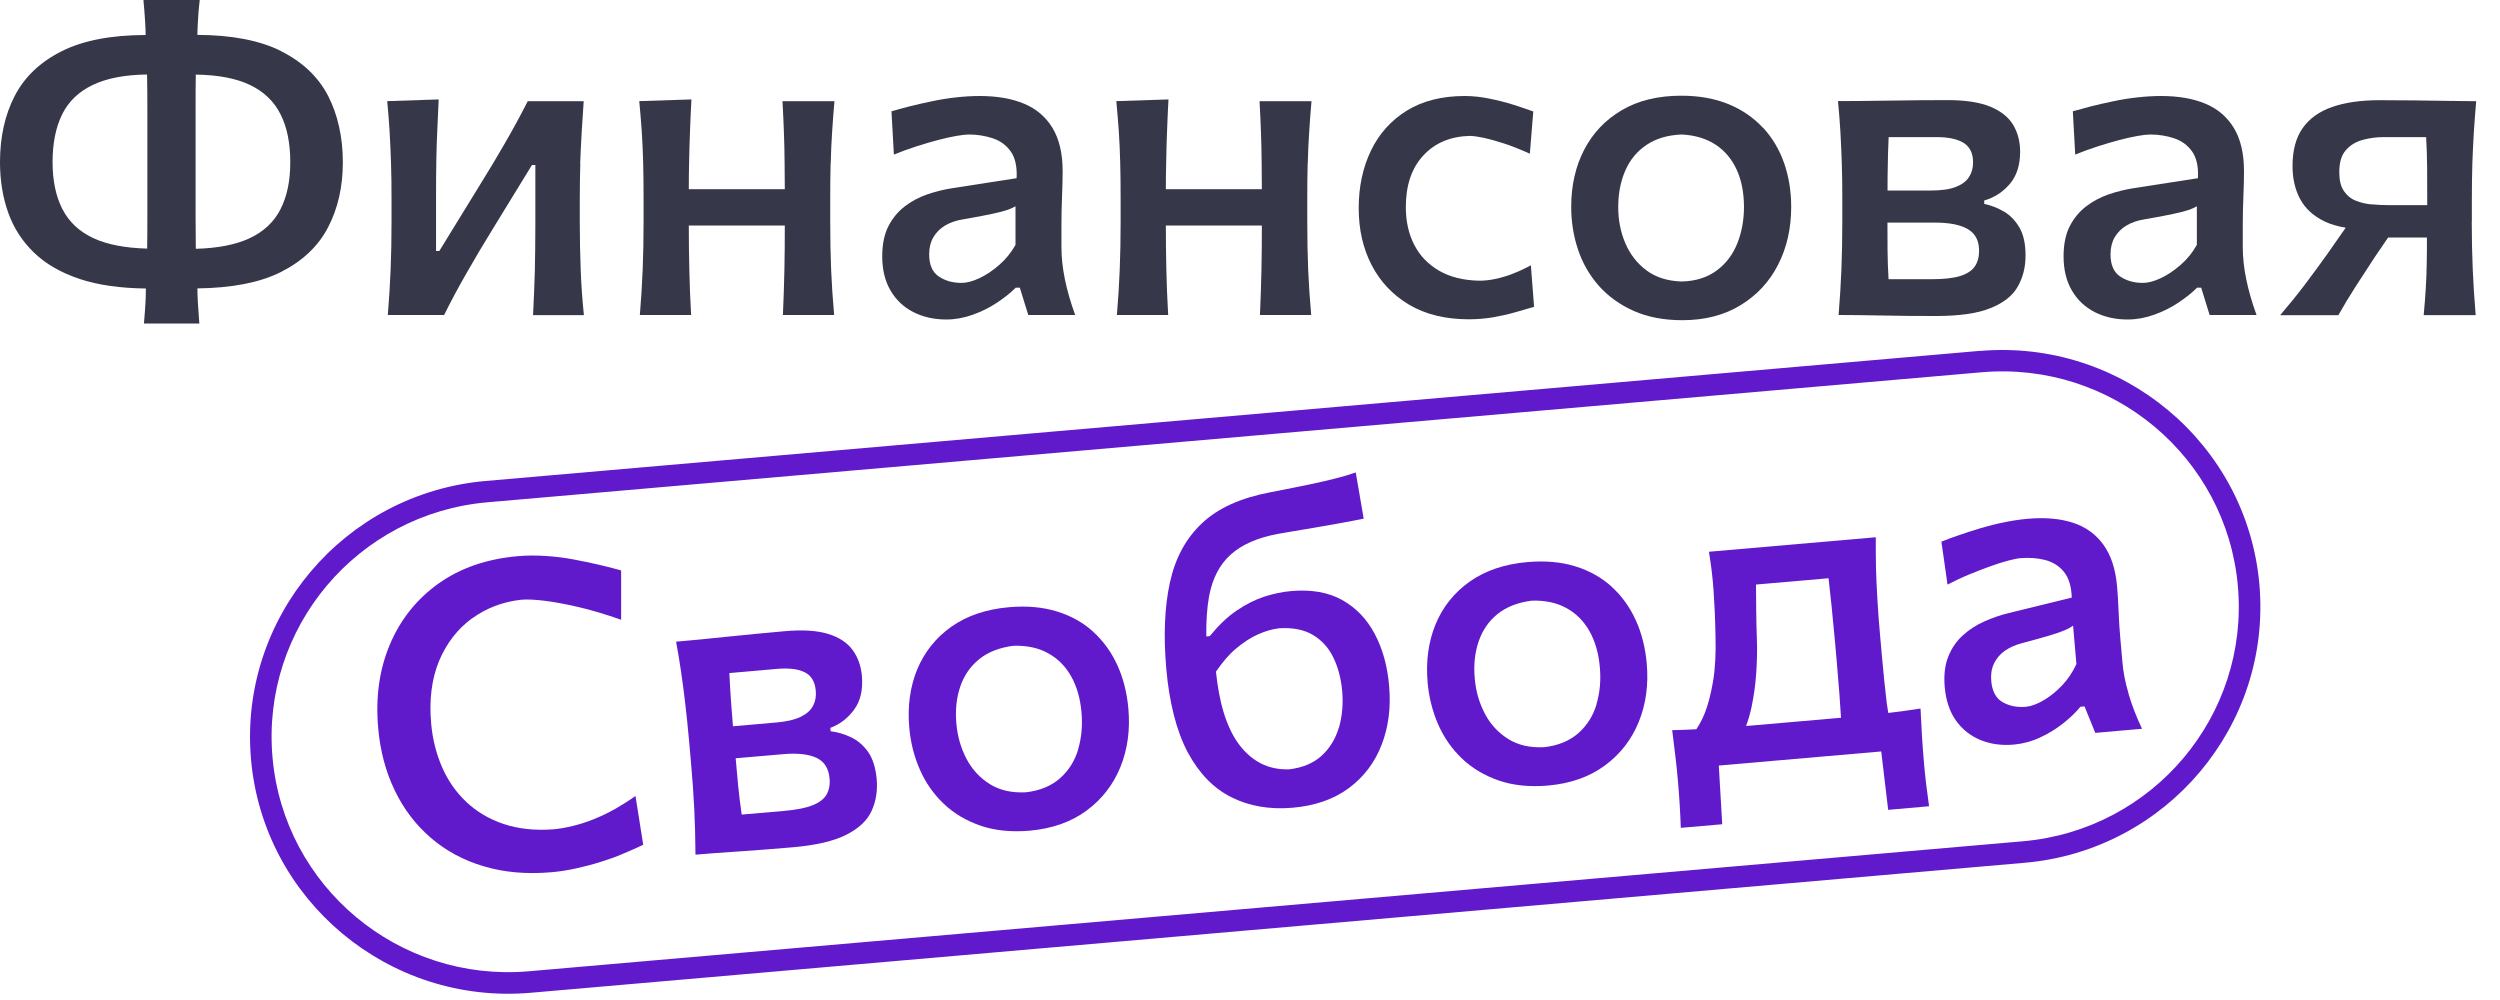
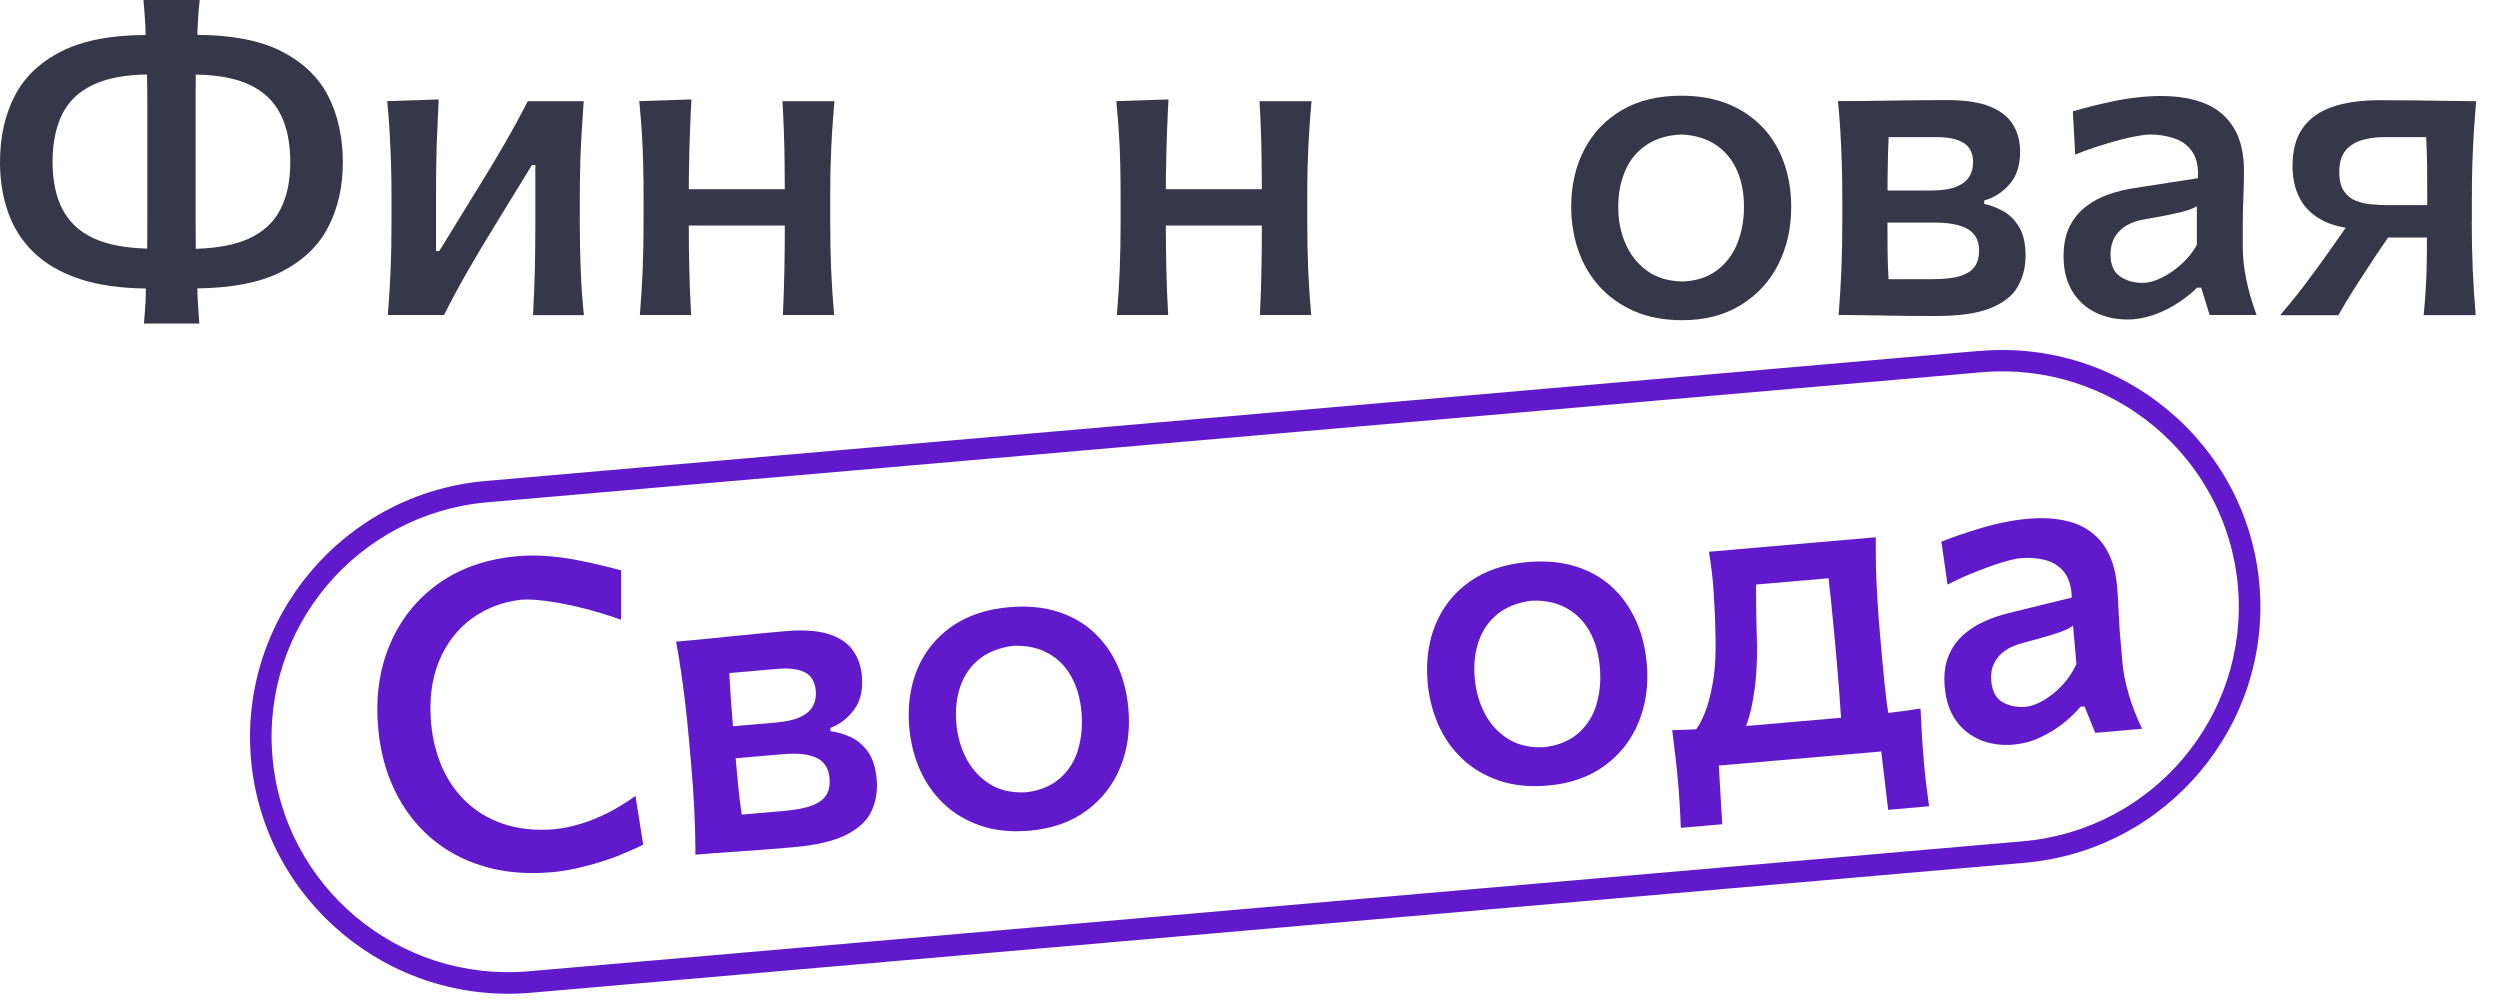
<svg xmlns="http://www.w3.org/2000/svg" width="100" height="40" viewBox="0 0 100 40" fill="none">
  <g clip-path="url(#clip0_781_1135)">
-     <path d="M11.237 2.04C10.385 1.616 9.271 1.4 7.896 1.396C7.9 1.22 7.904 1.044 7.916 0.872C7.928 0.596 7.952 0.304 7.989 0H5.737C5.765 0.304 5.789 0.596 5.806 0.876C5.818 1.044 5.822 1.224 5.826 1.4C4.447 1.404 3.333 1.616 2.477 2.044C1.612 2.476 0.985 3.072 0.591 3.832C0.197 4.592 0 5.476 0 6.488C0 7.216 0.109 7.888 0.326 8.5C0.543 9.112 0.884 9.644 1.355 10.1C1.825 10.556 2.44 10.912 3.204 11.164C3.928 11.404 4.808 11.528 5.834 11.54C5.834 11.716 5.83 11.892 5.822 12.06C5.806 12.336 5.785 12.628 5.757 12.94H7.973C7.948 12.632 7.928 12.336 7.912 12.056C7.9 11.884 7.9 11.712 7.896 11.536C9.275 11.52 10.393 11.304 11.229 10.884C12.101 10.444 12.737 9.844 13.127 9.084C13.521 8.324 13.714 7.46 13.714 6.488C13.714 5.516 13.517 4.592 13.123 3.832C12.729 3.072 12.098 2.476 11.237 2.044V2.04ZM2.497 8.368C2.235 7.856 2.103 7.228 2.103 6.484C2.103 5.74 2.231 5.084 2.489 4.568C2.746 4.052 3.152 3.664 3.715 3.396C4.274 3.128 4.997 2.992 5.882 2.98C5.89 3.396 5.894 3.832 5.894 4.284V8.64C5.894 9.092 5.894 9.528 5.886 9.944C5.009 9.92 4.29 9.784 3.739 9.528C3.172 9.264 2.758 8.876 2.497 8.364V8.368ZM11.221 8.368C10.96 8.88 10.546 9.268 9.979 9.532C9.428 9.788 8.712 9.928 7.832 9.952C7.832 9.952 7.832 9.952 7.832 9.948C7.828 9.536 7.824 9.1 7.824 8.648V4.288C7.824 3.836 7.824 3.4 7.832 2.984C8.728 2.996 9.452 3.136 10.003 3.4C10.558 3.668 10.964 4.056 11.221 4.572C11.482 5.084 11.611 5.724 11.611 6.488C11.611 7.252 11.478 7.864 11.217 8.372L11.221 8.368Z" fill="#363849" />
+     <path d="M11.237 2.04C10.385 1.616 9.271 1.4 7.896 1.396C7.9 1.22 7.904 1.044 7.916 0.872C7.928 0.596 7.952 0.304 7.989 0H5.737C5.765 0.304 5.789 0.596 5.806 0.876C5.818 1.044 5.822 1.224 5.826 1.4C4.447 1.404 3.333 1.616 2.477 2.044C1.612 2.476 0.985 3.072 0.591 3.832C0.197 4.592 0 5.476 0 6.488C0 7.216 0.109 7.888 0.326 8.5C0.543 9.112 0.884 9.644 1.355 10.1C1.825 10.556 2.44 10.912 3.204 11.164C3.928 11.404 4.808 11.528 5.834 11.54C5.834 11.716 5.83 11.892 5.822 12.06C5.806 12.336 5.785 12.628 5.757 12.94H7.973C7.948 12.632 7.928 12.336 7.912 12.056C7.9 11.884 7.9 11.712 7.896 11.536C9.275 11.52 10.393 11.304 11.229 10.884C12.101 10.444 12.737 9.844 13.127 9.084C13.521 8.324 13.714 7.46 13.714 6.488C13.714 5.516 13.517 4.592 13.123 3.832C12.729 3.072 12.098 2.476 11.237 2.044V2.04ZM2.497 8.368C2.235 7.856 2.103 7.228 2.103 6.484C2.103 5.74 2.231 5.084 2.489 4.568C2.746 4.052 3.152 3.664 3.715 3.396C4.274 3.128 4.997 2.992 5.882 2.98C5.89 3.396 5.894 3.832 5.894 4.284V8.64C5.894 9.092 5.894 9.528 5.886 9.944C5.009 9.92 4.29 9.784 3.739 9.528C3.172 9.264 2.758 8.876 2.497 8.364V8.368ZM11.221 8.368C10.96 8.88 10.546 9.268 9.979 9.532C9.428 9.788 8.712 9.928 7.832 9.952C7.828 9.536 7.824 9.1 7.824 8.648V4.288C7.824 3.836 7.824 3.4 7.832 2.984C8.728 2.996 9.452 3.136 10.003 3.4C10.558 3.668 10.964 4.056 11.221 4.572C11.482 5.084 11.611 5.724 11.611 6.488C11.611 7.252 11.478 7.864 11.217 8.372L11.221 8.368Z" fill="#363849" />
    <path d="M23.207 6.541C23.224 6.101 23.244 5.681 23.268 5.277C23.292 4.873 23.32 4.465 23.348 4.049H21.109C20.827 4.605 20.522 5.165 20.196 5.729C19.871 6.293 19.533 6.857 19.179 7.425L17.571 10.041H17.442V7.769C17.442 7.265 17.446 6.801 17.454 6.377C17.462 5.953 17.474 5.549 17.494 5.161C17.511 4.773 17.531 4.381 17.547 3.977L15.488 4.045C15.528 4.457 15.561 4.869 15.585 5.273C15.609 5.677 15.625 6.101 15.641 6.537C15.657 6.973 15.661 7.461 15.661 7.989V8.849C15.661 9.561 15.649 10.205 15.625 10.785C15.601 11.365 15.565 11.969 15.512 12.601H17.764C18.045 12.033 18.351 11.465 18.677 10.897C19.002 10.329 19.34 9.757 19.694 9.185L21.278 6.601H21.414V8.909C21.414 9.605 21.406 10.237 21.394 10.813C21.378 11.389 21.354 11.985 21.322 12.605H23.356C23.292 11.973 23.248 11.369 23.228 10.789C23.207 10.209 23.191 9.565 23.191 8.853V7.993C23.191 7.465 23.2 6.981 23.212 6.541H23.207Z" fill="#363849" />
    <path d="M33.229 6.537C33.241 6.097 33.257 5.673 33.285 5.273C33.31 4.873 33.342 4.465 33.378 4.049H31.299C31.324 4.461 31.34 4.869 31.356 5.273C31.372 5.673 31.38 6.097 31.384 6.537C31.388 6.857 31.392 7.205 31.392 7.569H27.552C27.552 7.193 27.556 6.837 27.564 6.509C27.573 6.061 27.585 5.633 27.601 5.221C27.617 4.809 27.633 4.397 27.657 3.977L25.57 4.045C25.61 4.457 25.643 4.865 25.671 5.269C25.699 5.673 25.715 6.093 25.727 6.533C25.739 6.977 25.743 7.461 25.743 7.989V8.849C25.743 9.553 25.731 10.201 25.707 10.785C25.683 11.369 25.647 11.977 25.594 12.601H27.645C27.609 11.977 27.585 11.369 27.573 10.785C27.56 10.249 27.552 9.657 27.552 9.021H31.392C31.392 9.657 31.388 10.249 31.376 10.785C31.364 11.369 31.344 11.977 31.316 12.601H33.366C33.31 11.977 33.27 11.369 33.245 10.785C33.221 10.201 33.209 9.553 33.209 8.849V7.989C33.209 7.461 33.213 6.977 33.225 6.533L33.229 6.537Z" fill="#363849" />
-     <path d="M42.458 9.884V8.972C42.458 8.62 42.466 8.248 42.482 7.852C42.498 7.456 42.506 7.124 42.506 6.852C42.506 6.148 42.373 5.572 42.104 5.124C41.834 4.68 41.456 4.352 40.962 4.148C40.467 3.94 39.876 3.84 39.185 3.84C38.879 3.84 38.562 3.86 38.236 3.896C37.91 3.932 37.589 3.984 37.271 4.052C36.953 4.12 36.656 4.184 36.379 4.256C36.101 4.328 35.864 4.392 35.659 4.452L35.755 6.184C36.045 6.064 36.342 5.956 36.652 5.856C36.962 5.756 37.251 5.672 37.524 5.6C37.798 5.528 38.043 5.472 38.26 5.436C38.477 5.4 38.638 5.38 38.751 5.38C39.092 5.38 39.41 5.432 39.712 5.532C40.013 5.632 40.25 5.808 40.431 6.06C40.608 6.312 40.688 6.668 40.664 7.128L38.111 7.524C37.77 7.576 37.432 7.66 37.098 7.772C36.765 7.888 36.459 8.048 36.19 8.256C35.92 8.464 35.699 8.728 35.534 9.052C35.37 9.376 35.289 9.776 35.289 10.252C35.289 10.792 35.402 11.248 35.623 11.624C35.844 12 36.149 12.288 36.535 12.484C36.921 12.68 37.36 12.78 37.85 12.78C38.204 12.78 38.558 12.716 38.916 12.588C39.273 12.46 39.599 12.296 39.897 12.096C40.194 11.896 40.439 11.7 40.628 11.508H40.793L41.131 12.6H43.008C42.823 12.096 42.687 11.616 42.594 11.164C42.502 10.712 42.458 10.284 42.458 9.88V9.884ZM40.624 9.788C40.447 10.104 40.226 10.376 39.965 10.6C39.703 10.828 39.442 11.004 39.173 11.128C38.903 11.256 38.666 11.316 38.457 11.316C38.111 11.316 37.81 11.232 37.553 11.06C37.295 10.888 37.167 10.592 37.167 10.172C37.167 9.908 37.223 9.68 37.336 9.488C37.448 9.296 37.605 9.14 37.806 9.02C38.007 8.9 38.248 8.816 38.534 8.772C39.024 8.688 39.406 8.616 39.675 8.556C39.945 8.5 40.15 8.448 40.286 8.4C40.423 8.352 40.532 8.304 40.62 8.252V9.784L40.624 9.788Z" fill="#363849" />
    <path d="M52.311 6.537C52.323 6.097 52.339 5.673 52.368 5.273C52.392 4.873 52.424 4.465 52.46 4.049H50.382C50.406 4.461 50.422 4.869 50.438 5.273C50.454 5.673 50.462 6.097 50.466 6.537C50.47 6.857 50.474 7.205 50.474 7.569H46.634C46.634 7.193 46.638 6.837 46.647 6.509C46.654 6.061 46.667 5.633 46.683 5.221C46.699 4.809 46.715 4.397 46.739 3.977L44.652 4.045C44.693 4.457 44.725 4.865 44.753 5.269C44.781 5.673 44.797 6.093 44.809 6.533C44.821 6.977 44.825 7.461 44.825 7.989V8.849C44.825 9.553 44.813 10.201 44.789 10.785C44.765 11.369 44.729 11.977 44.676 12.601H46.727C46.691 11.977 46.667 11.369 46.654 10.785C46.642 10.249 46.634 9.657 46.634 9.021H50.474C50.474 9.657 50.47 10.249 50.458 10.785C50.446 11.369 50.426 11.977 50.398 12.601H52.448C52.392 11.977 52.352 11.369 52.327 10.785C52.303 10.201 52.291 9.553 52.291 8.849V7.989C52.291 7.461 52.295 6.977 52.307 6.533L52.311 6.537Z" fill="#363849" />
-     <path d="M60.507 10.952C60.266 11.044 60.033 11.112 59.803 11.16C59.574 11.208 59.361 11.228 59.172 11.228C58.533 11.216 57.994 11.08 57.556 10.824C57.118 10.568 56.788 10.22 56.567 9.788C56.346 9.356 56.233 8.852 56.233 8.284C56.233 7.412 56.466 6.724 56.929 6.224C57.391 5.72 58.01 5.46 58.778 5.436C58.923 5.436 59.112 5.464 59.349 5.512C59.586 5.564 59.86 5.64 60.177 5.744C60.491 5.848 60.829 5.984 61.194 6.148L61.331 4.46C61.102 4.376 60.833 4.284 60.531 4.188C60.23 4.092 59.908 4.012 59.574 3.944C59.24 3.876 58.911 3.84 58.589 3.84C57.677 3.84 56.905 4.036 56.273 4.424C55.642 4.816 55.164 5.348 54.838 6.024C54.513 6.7 54.348 7.468 54.348 8.324C54.348 9.18 54.52 9.936 54.866 10.604C55.212 11.272 55.715 11.804 56.37 12.192C57.029 12.58 57.825 12.772 58.758 12.772C59.088 12.772 59.409 12.744 59.727 12.692C60.045 12.636 60.342 12.568 60.62 12.488C60.897 12.408 61.146 12.336 61.363 12.272L61.235 10.612C60.993 10.744 60.752 10.856 60.511 10.948L60.507 10.952Z" fill="#363849" />
    <path d="M70.515 5.108C70.141 4.704 69.682 4.388 69.136 4.164C68.589 3.94 67.958 3.828 67.25 3.828C66.321 3.828 65.529 4.02 64.87 4.408C64.211 4.796 63.712 5.324 63.366 5.992C63.02 6.66 62.848 7.424 62.848 8.276C62.848 8.872 62.94 9.444 63.121 9.984C63.302 10.524 63.579 11.008 63.953 11.432C64.327 11.852 64.79 12.188 65.348 12.436C65.903 12.684 66.555 12.808 67.29 12.808C68.191 12.808 68.967 12.608 69.622 12.208C70.277 11.808 70.78 11.268 71.126 10.584C71.475 9.9 71.648 9.132 71.648 8.276C71.648 7.644 71.552 7.06 71.363 6.52C71.174 5.98 70.893 5.508 70.519 5.104L70.515 5.108ZM69.493 9.732C69.317 10.176 69.043 10.54 68.673 10.816C68.299 11.096 67.837 11.244 67.274 11.26C66.703 11.244 66.229 11.092 65.855 10.812C65.481 10.532 65.2 10.168 65.011 9.724C64.822 9.28 64.729 8.8 64.729 8.28C64.729 7.736 64.826 7.248 65.015 6.816C65.204 6.384 65.489 6.044 65.867 5.792C66.245 5.54 66.715 5.4 67.274 5.38C67.805 5.408 68.255 5.544 68.625 5.788C68.995 6.032 69.276 6.368 69.469 6.792C69.662 7.216 69.759 7.712 69.759 8.28C69.759 8.804 69.67 9.288 69.493 9.732Z" fill="#363849" />
    <path d="M80.157 8.464C79.904 8.316 79.643 8.212 79.369 8.156V8.02C79.771 7.904 80.113 7.684 80.391 7.36C80.668 7.036 80.805 6.604 80.805 6.064C80.805 5.664 80.712 5.308 80.527 4.996C80.342 4.688 80.037 4.444 79.615 4.268C79.192 4.092 78.618 4.004 77.898 4.004C77.178 4.004 76.382 4.012 75.586 4.024C74.79 4.036 74.099 4.044 73.519 4.044C73.56 4.456 73.592 4.868 73.616 5.272C73.64 5.676 73.656 6.1 73.672 6.536C73.688 6.972 73.692 7.46 73.692 7.988V8.848C73.692 9.56 73.68 10.204 73.656 10.784C73.632 11.364 73.596 11.968 73.544 12.6C74.03 12.6 74.601 12.608 75.264 12.62C75.928 12.636 76.656 12.64 77.444 12.64C78.376 12.64 79.104 12.536 79.623 12.324C80.141 12.116 80.507 11.828 80.712 11.46C80.921 11.092 81.022 10.68 81.022 10.22C81.022 9.76 80.941 9.38 80.776 9.1C80.612 8.82 80.403 8.604 80.149 8.456L80.157 8.464ZM75.538 5.484H77.46C77.934 5.484 78.296 5.56 78.545 5.716C78.794 5.872 78.923 6.128 78.923 6.492C78.923 6.716 78.871 6.912 78.762 7.08C78.654 7.248 78.481 7.38 78.236 7.476C77.99 7.572 77.661 7.62 77.246 7.62H75.502C75.502 7.296 75.502 6.988 75.51 6.704C75.514 6.316 75.526 5.912 75.546 5.484H75.538ZM78.987 10.664C78.871 10.832 78.67 10.96 78.396 11.044C78.119 11.128 77.741 11.168 77.263 11.168H75.542C75.518 10.772 75.506 10.392 75.502 10.024C75.502 9.676 75.502 9.3 75.498 8.904H77.399C77.982 8.904 78.42 8.992 78.718 9.168C79.016 9.344 79.164 9.632 79.164 10.032C79.164 10.284 79.104 10.496 78.987 10.664Z" fill="#363849" />
    <path d="M89.711 9.884V8.972C89.711 8.62 89.719 8.248 89.736 7.852C89.752 7.456 89.76 7.124 89.76 6.852C89.76 6.148 89.627 5.572 89.358 5.124C89.088 4.68 88.71 4.352 88.216 4.148C87.721 3.94 87.13 3.84 86.439 3.84C86.133 3.84 85.816 3.86 85.49 3.896C85.164 3.932 84.843 3.984 84.525 4.052C84.207 4.12 83.91 4.184 83.632 4.256C83.355 4.328 83.118 4.392 82.913 4.452L83.009 6.184C83.299 6.064 83.596 5.956 83.906 5.856C84.216 5.756 84.505 5.672 84.778 5.6C85.052 5.528 85.297 5.472 85.514 5.436C85.731 5.4 85.892 5.38 86.005 5.38C86.346 5.38 86.664 5.432 86.966 5.532C87.267 5.632 87.504 5.808 87.685 6.06C87.862 6.312 87.942 6.668 87.918 7.128L85.365 7.524C85.024 7.576 84.686 7.66 84.352 7.772C84.019 7.888 83.713 8.048 83.444 8.256C83.174 8.464 82.953 8.728 82.788 9.052C82.623 9.376 82.543 9.776 82.543 10.252C82.543 10.792 82.656 11.248 82.877 11.624C83.098 12 83.403 12.288 83.789 12.484C84.175 12.68 84.614 12.78 85.104 12.78C85.458 12.78 85.812 12.716 86.169 12.588C86.527 12.46 86.853 12.296 87.15 12.096C87.448 11.896 87.693 11.7 87.882 11.508H88.047L88.385 12.6H90.262C90.077 12.096 89.941 11.616 89.848 11.164C89.756 10.712 89.711 10.284 89.711 9.88V9.884ZM87.878 9.788C87.701 10.104 87.48 10.376 87.219 10.6C86.957 10.828 86.696 11.004 86.427 11.128C86.157 11.256 85.92 11.316 85.711 11.316C85.365 11.316 85.064 11.232 84.806 11.06C84.549 10.888 84.421 10.592 84.421 10.172C84.421 9.908 84.477 9.68 84.589 9.488C84.702 9.296 84.859 9.14 85.06 9.02C85.261 8.9 85.502 8.816 85.787 8.772C86.278 8.688 86.66 8.616 86.929 8.556C87.199 8.5 87.404 8.448 87.54 8.4C87.677 8.352 87.786 8.304 87.874 8.252V9.784L87.878 9.788Z" fill="#363849" />
    <path d="M98.874 8.852V7.992C98.874 7.464 98.882 6.98 98.894 6.54C98.91 6.1 98.93 5.68 98.954 5.276C98.983 4.872 99.011 4.464 99.047 4.048C98.757 4.048 98.396 4.044 97.961 4.036C97.527 4.028 97.065 4.02 96.578 4.016C96.092 4.012 95.626 4.008 95.179 4.008C94.427 4.008 93.796 4.1 93.282 4.28C92.767 4.46 92.373 4.744 92.104 5.128C91.834 5.512 91.701 6.016 91.701 6.644C91.701 7.144 91.802 7.584 92.007 7.964C92.212 8.344 92.538 8.644 92.988 8.86C93.225 8.972 93.507 9.056 93.828 9.108L93.121 10.12C92.831 10.528 92.53 10.94 92.216 11.356C91.903 11.772 91.565 12.188 91.207 12.608H93.535C93.748 12.228 93.977 11.844 94.226 11.46C94.476 11.072 94.729 10.684 94.986 10.292L95.525 9.5H97.077C97.077 9.864 97.077 10.212 97.069 10.536C97.065 10.888 97.049 11.232 97.029 11.568C97.008 11.904 96.98 12.248 96.948 12.604H99.027C98.975 11.972 98.934 11.368 98.91 10.788C98.886 10.208 98.87 9.564 98.87 8.852H98.874ZM94.858 8.176C94.636 8.156 94.431 8.108 94.234 8.028C94.037 7.952 93.877 7.82 93.756 7.64C93.631 7.46 93.571 7.208 93.571 6.888C93.571 6.496 93.659 6.204 93.84 6C94.017 5.8 94.246 5.664 94.52 5.592C94.793 5.52 95.071 5.484 95.348 5.484H97.045C97.069 5.884 97.081 6.288 97.085 6.688C97.085 7.088 97.089 7.52 97.089 7.98V8.204H95.461C95.28 8.204 95.083 8.192 94.862 8.172L94.858 8.176Z" fill="#363849" />
    <path d="M18.87 24.746C19.445 24.326 20.1 24.074 20.84 23.99C21.077 23.97 21.387 23.982 21.777 24.03C22.167 24.078 22.621 24.162 23.14 24.282C23.658 24.402 24.229 24.574 24.845 24.79V22.818C24.583 22.742 24.29 22.666 23.96 22.59C23.63 22.514 23.289 22.442 22.923 22.374C22.561 22.306 22.191 22.262 21.817 22.238C21.443 22.214 21.073 22.214 20.72 22.246C19.473 22.354 18.412 22.722 17.539 23.342C16.667 23.966 16.02 24.778 15.597 25.774C15.175 26.774 15.018 27.886 15.127 29.118C15.207 30.038 15.429 30.87 15.79 31.618C16.152 32.366 16.631 32.998 17.234 33.514C17.837 34.034 18.544 34.414 19.357 34.654C20.173 34.898 21.069 34.974 22.054 34.89C22.38 34.862 22.71 34.81 23.035 34.738C23.361 34.666 23.687 34.582 24.008 34.482C24.33 34.382 24.635 34.274 24.921 34.15C25.21 34.03 25.476 33.91 25.729 33.79L25.419 31.838C25.162 32.022 24.897 32.19 24.619 32.35C24.342 32.506 24.061 32.642 23.775 32.758C23.49 32.874 23.208 32.966 22.927 33.034C22.645 33.106 22.376 33.15 22.119 33.174C21.383 33.226 20.724 33.154 20.14 32.958C19.558 32.762 19.063 32.466 18.653 32.078C18.243 31.69 17.917 31.226 17.684 30.69C17.451 30.154 17.302 29.57 17.246 28.934C17.161 27.978 17.27 27.146 17.563 26.438C17.861 25.73 18.295 25.166 18.87 24.742V24.746Z" fill="#611ACB" />
    <path d="M34.038 29.491C33.773 29.363 33.504 29.283 33.226 29.251L33.214 29.115C33.608 28.967 33.926 28.719 34.175 28.371C34.425 28.023 34.521 27.583 34.477 27.043C34.441 26.643 34.32 26.295 34.107 26.003C33.894 25.711 33.572 25.495 33.134 25.359C32.696 25.223 32.117 25.183 31.401 25.247C30.661 25.311 29.893 25.387 29.101 25.467C28.309 25.551 27.622 25.619 27.043 25.667C27.119 26.075 27.188 26.479 27.244 26.879C27.304 27.279 27.357 27.699 27.409 28.135C27.461 28.571 27.509 29.051 27.558 29.579L27.634 30.435C27.698 31.143 27.742 31.787 27.771 32.367C27.799 32.947 27.815 33.555 27.819 34.187C28.301 34.143 28.872 34.103 29.536 34.059C30.199 34.015 30.923 33.959 31.711 33.891C32.643 33.811 33.355 33.643 33.858 33.387C34.356 33.135 34.694 32.815 34.867 32.431C35.04 32.047 35.108 31.627 35.068 31.171C35.028 30.715 34.911 30.343 34.726 30.079C34.537 29.815 34.312 29.619 34.043 29.491H34.038ZM29.174 26.923L31.087 26.755C31.558 26.715 31.928 26.759 32.189 26.891C32.455 27.023 32.599 27.271 32.631 27.631C32.651 27.855 32.615 28.055 32.523 28.231C32.43 28.411 32.27 28.555 32.032 28.671C31.795 28.787 31.474 28.863 31.059 28.899L29.319 29.051C29.29 28.731 29.266 28.419 29.246 28.135C29.218 27.747 29.194 27.343 29.174 26.919V26.923ZM33.062 31.783C32.957 31.963 32.772 32.103 32.503 32.211C32.233 32.319 31.863 32.391 31.385 32.435L29.668 32.583C29.612 32.191 29.564 31.811 29.528 31.447C29.495 31.103 29.459 30.727 29.427 30.331L31.325 30.167C31.904 30.115 32.35 30.167 32.664 30.315C32.973 30.463 33.15 30.739 33.182 31.139C33.206 31.391 33.162 31.607 33.062 31.783Z" fill="#611ACB" />
    <path d="M43.739 25.279C43.333 24.907 42.847 24.635 42.28 24.459C41.713 24.283 41.078 24.227 40.37 24.287C39.446 24.367 38.673 24.631 38.05 25.071C37.427 25.515 36.977 26.083 36.687 26.779C36.402 27.475 36.297 28.251 36.37 29.099C36.422 29.695 36.563 30.255 36.792 30.779C37.021 31.303 37.339 31.759 37.745 32.147C38.151 32.535 38.645 32.827 39.22 33.027C39.795 33.223 40.451 33.291 41.186 33.227C42.083 33.147 42.839 32.883 43.458 32.427C44.077 31.971 44.527 31.391 44.817 30.679C45.106 29.967 45.211 29.187 45.134 28.335C45.078 27.707 44.933 27.131 44.696 26.611C44.459 26.091 44.137 25.643 43.731 25.275L43.739 25.279ZM43.128 29.975C42.992 30.435 42.75 30.819 42.404 31.127C42.059 31.435 41.608 31.623 41.05 31.691C40.479 31.723 39.996 31.615 39.598 31.367C39.2 31.119 38.887 30.783 38.661 30.355C38.436 29.927 38.3 29.459 38.255 28.943C38.207 28.399 38.259 27.907 38.412 27.459C38.565 27.015 38.818 26.647 39.172 26.363C39.526 26.079 39.98 25.903 40.535 25.831C41.066 25.815 41.528 25.911 41.914 26.123C42.304 26.335 42.614 26.643 42.843 27.047C43.072 27.455 43.213 27.939 43.261 28.507C43.305 29.027 43.261 29.519 43.124 29.975H43.128Z" fill="#611ACB" />
-     <path d="M53.683 23.998C53.129 23.69 52.453 23.574 51.653 23.642C51.291 23.674 50.925 23.75 50.56 23.87C50.194 23.99 49.828 24.178 49.462 24.426C49.096 24.674 48.738 25.018 48.389 25.446L48.252 25.458C48.244 24.85 48.28 24.306 48.364 23.846C48.497 23.142 48.782 22.586 49.225 22.186C49.667 21.786 50.302 21.506 51.126 21.354C51.231 21.334 51.416 21.302 51.681 21.258C51.951 21.214 52.26 21.162 52.61 21.102C52.96 21.042 53.31 20.982 53.655 20.918C54.001 20.854 54.299 20.798 54.548 20.746L54.23 18.898C53.993 18.982 53.708 19.066 53.374 19.15C53.04 19.234 52.703 19.31 52.361 19.382C52.019 19.454 51.709 19.514 51.432 19.57C51.155 19.626 50.95 19.666 50.817 19.69C49.631 19.914 48.718 20.326 48.079 20.93C47.436 21.534 47.01 22.322 46.796 23.302C46.583 24.278 46.535 25.43 46.652 26.758C46.768 28.086 47.058 29.246 47.508 30.09C47.958 30.93 48.541 31.534 49.257 31.89C49.973 32.25 50.785 32.386 51.701 32.31C52.602 32.23 53.354 31.97 53.957 31.522C54.556 31.074 54.994 30.498 55.267 29.786C55.541 29.078 55.641 28.294 55.565 27.434C55.497 26.638 55.304 25.946 54.986 25.35C54.669 24.754 54.234 24.306 53.683 23.998ZM53.551 29.114C53.418 29.562 53.185 29.938 52.859 30.234C52.534 30.53 52.099 30.71 51.561 30.774C51.151 30.786 50.781 30.71 50.447 30.542C50.113 30.374 49.82 30.122 49.562 29.778C49.305 29.434 49.1 29.002 48.939 28.474C48.799 28.01 48.702 27.466 48.638 26.866C48.887 26.506 49.144 26.194 49.414 25.966C49.727 25.698 50.037 25.498 50.338 25.366C50.64 25.234 50.921 25.158 51.179 25.13C51.725 25.098 52.176 25.19 52.53 25.406C52.883 25.618 53.153 25.922 53.338 26.31C53.527 26.698 53.643 27.146 53.688 27.65C53.732 28.154 53.688 28.662 53.555 29.114H53.551Z" fill="#611ACB" />
    <path d="M64.474 23.474C64.068 23.102 63.581 22.83 63.014 22.654C62.447 22.478 61.812 22.422 61.105 22.482C60.18 22.562 59.408 22.826 58.785 23.266C58.162 23.71 57.711 24.278 57.422 24.974C57.136 25.67 57.032 26.446 57.104 27.294C57.157 27.89 57.297 28.45 57.526 28.974C57.755 29.498 58.073 29.954 58.479 30.342C58.885 30.73 59.38 31.022 59.955 31.222C60.53 31.418 61.185 31.486 61.921 31.422C62.817 31.342 63.573 31.078 64.192 30.622C64.811 30.166 65.262 29.586 65.551 28.874C65.841 28.162 65.945 27.382 65.869 26.53C65.812 25.902 65.668 25.326 65.43 24.806C65.193 24.286 64.872 23.838 64.466 23.47L64.474 23.474ZM63.863 28.17C63.726 28.63 63.485 29.014 63.139 29.322C62.793 29.63 62.343 29.818 61.784 29.886C61.213 29.918 60.731 29.81 60.333 29.562C59.935 29.314 59.621 28.978 59.396 28.55C59.171 28.122 59.034 27.654 58.99 27.138C58.941 26.594 58.994 26.102 59.147 25.654C59.299 25.21 59.553 24.842 59.906 24.558C60.26 24.274 60.715 24.098 61.269 24.026C61.8 24.01 62.262 24.106 62.648 24.318C63.038 24.53 63.348 24.838 63.577 25.242C63.806 25.65 63.947 26.134 63.995 26.702C64.04 27.222 63.995 27.714 63.858 28.17H63.863Z" fill="#611ACB" />
    <path d="M76.817 28.342C76.395 28.41 75.961 28.466 75.531 28.518C75.515 28.39 75.486 28.25 75.47 28.122C75.406 27.61 75.346 26.998 75.281 26.29L75.205 25.434C75.157 24.906 75.121 24.426 75.097 23.986C75.068 23.546 75.052 23.126 75.04 22.722C75.032 22.318 75.028 21.906 75.032 21.49L68.358 22.07C68.443 22.586 68.507 23.106 68.543 23.63C68.579 24.154 68.608 24.754 68.62 25.434C68.64 26.142 68.608 26.754 68.519 27.27C68.431 27.786 68.318 28.214 68.181 28.55C68.073 28.81 67.964 29.006 67.852 29.17C67.53 29.186 67.208 29.202 66.887 29.206C66.935 29.574 66.979 29.934 67.019 30.278C67.06 30.622 67.092 30.954 67.12 31.266C67.148 31.578 67.168 31.882 67.188 32.19C67.208 32.498 67.22 32.806 67.233 33.114L68.889 32.97L68.752 30.622L75.249 30.058L75.527 32.394L77.163 32.25C77.119 31.942 77.079 31.638 77.042 31.33C77.006 31.022 76.974 30.718 76.95 30.41C76.926 30.102 76.898 29.766 76.877 29.418C76.857 29.07 76.837 28.71 76.821 28.338L76.817 28.342ZM69.842 29.042C69.926 28.81 70.003 28.562 70.063 28.278C70.151 27.854 70.216 27.406 70.248 26.938C70.28 26.47 70.292 26.022 70.276 25.59C70.26 25.15 70.252 24.738 70.248 24.362C70.248 24.022 70.24 23.698 70.24 23.382L73.142 23.13C73.183 23.486 73.223 23.858 73.263 24.242C73.303 24.642 73.348 25.09 73.392 25.586L73.468 26.442C73.508 26.91 73.545 27.334 73.573 27.718C73.597 28.066 73.621 28.394 73.641 28.71L70.015 29.026C69.962 29.03 69.902 29.034 69.85 29.038L69.842 29.042Z" fill="#611ACB" />
    <path d="M85.146 27.755C85.014 27.311 84.929 26.891 84.897 26.487L84.817 25.579C84.784 25.231 84.76 24.859 84.744 24.463C84.728 24.067 84.708 23.735 84.684 23.467C84.624 22.763 84.439 22.203 84.133 21.783C83.828 21.363 83.418 21.071 82.911 20.907C82.4 20.743 81.801 20.691 81.114 20.751C80.808 20.779 80.495 20.823 80.173 20.891C79.851 20.955 79.534 21.035 79.224 21.127C78.915 21.219 78.625 21.315 78.356 21.407C78.086 21.499 77.853 21.587 77.656 21.667L77.901 23.383C78.179 23.239 78.464 23.103 78.766 22.979C79.067 22.855 79.349 22.747 79.614 22.651C79.88 22.555 80.121 22.479 80.334 22.423C80.547 22.367 80.708 22.335 80.816 22.327C81.154 22.299 81.48 22.319 81.785 22.395C82.091 22.471 82.348 22.623 82.545 22.859C82.746 23.095 82.855 23.443 82.871 23.903L80.362 24.519C80.028 24.599 79.699 24.711 79.377 24.855C79.055 24.999 78.766 25.183 78.513 25.415C78.259 25.643 78.066 25.927 77.93 26.267C77.793 26.607 77.749 27.011 77.789 27.483C77.837 28.019 77.986 28.467 78.239 28.823C78.493 29.179 78.822 29.439 79.224 29.603C79.626 29.767 80.073 29.827 80.559 29.783C80.909 29.751 81.259 29.659 81.604 29.499C81.95 29.339 82.26 29.147 82.541 28.923C82.823 28.699 83.044 28.483 83.216 28.271L83.381 28.255L83.811 29.315L85.681 29.151C85.452 28.663 85.271 28.199 85.142 27.755H85.146ZM83.06 26.555C82.911 26.883 82.714 27.175 82.477 27.423C82.24 27.671 81.99 27.871 81.733 28.019C81.476 28.167 81.246 28.251 81.037 28.271C80.692 28.303 80.386 28.243 80.113 28.091C79.843 27.943 79.687 27.659 79.65 27.239C79.626 26.975 79.662 26.743 79.759 26.543C79.855 26.343 79.996 26.171 80.189 26.035C80.378 25.899 80.615 25.795 80.893 25.723C81.375 25.595 81.745 25.491 82.01 25.411C82.276 25.331 82.473 25.263 82.605 25.203C82.738 25.147 82.843 25.087 82.923 25.027L83.056 26.555H83.06Z" fill="#611ACB" />
    <path d="M79.263 14.891C84.47 14.439 89.061 18.271 89.516 23.451C89.97 28.631 86.118 33.199 80.912 33.651L21.152 38.851C15.945 39.303 11.354 35.471 10.9 30.291C10.445 25.111 14.297 20.543 19.504 20.091L79.263 14.891ZM79.187 14.035L19.427 19.239C13.754 19.731 9.545 24.727 10.04 30.371C10.534 36.015 15.556 40.203 21.228 39.711L80.988 34.511C86.661 34.019 90.871 29.023 90.376 23.379C89.882 17.735 84.86 13.547 79.187 14.039V14.035Z" fill="#611ACB" />
  </g>
  <defs>
    <clipPath id="clip0_781_1135">
      <rect width="99.048" height="40" fill="white" />
    </clipPath>
  </defs>
</svg>